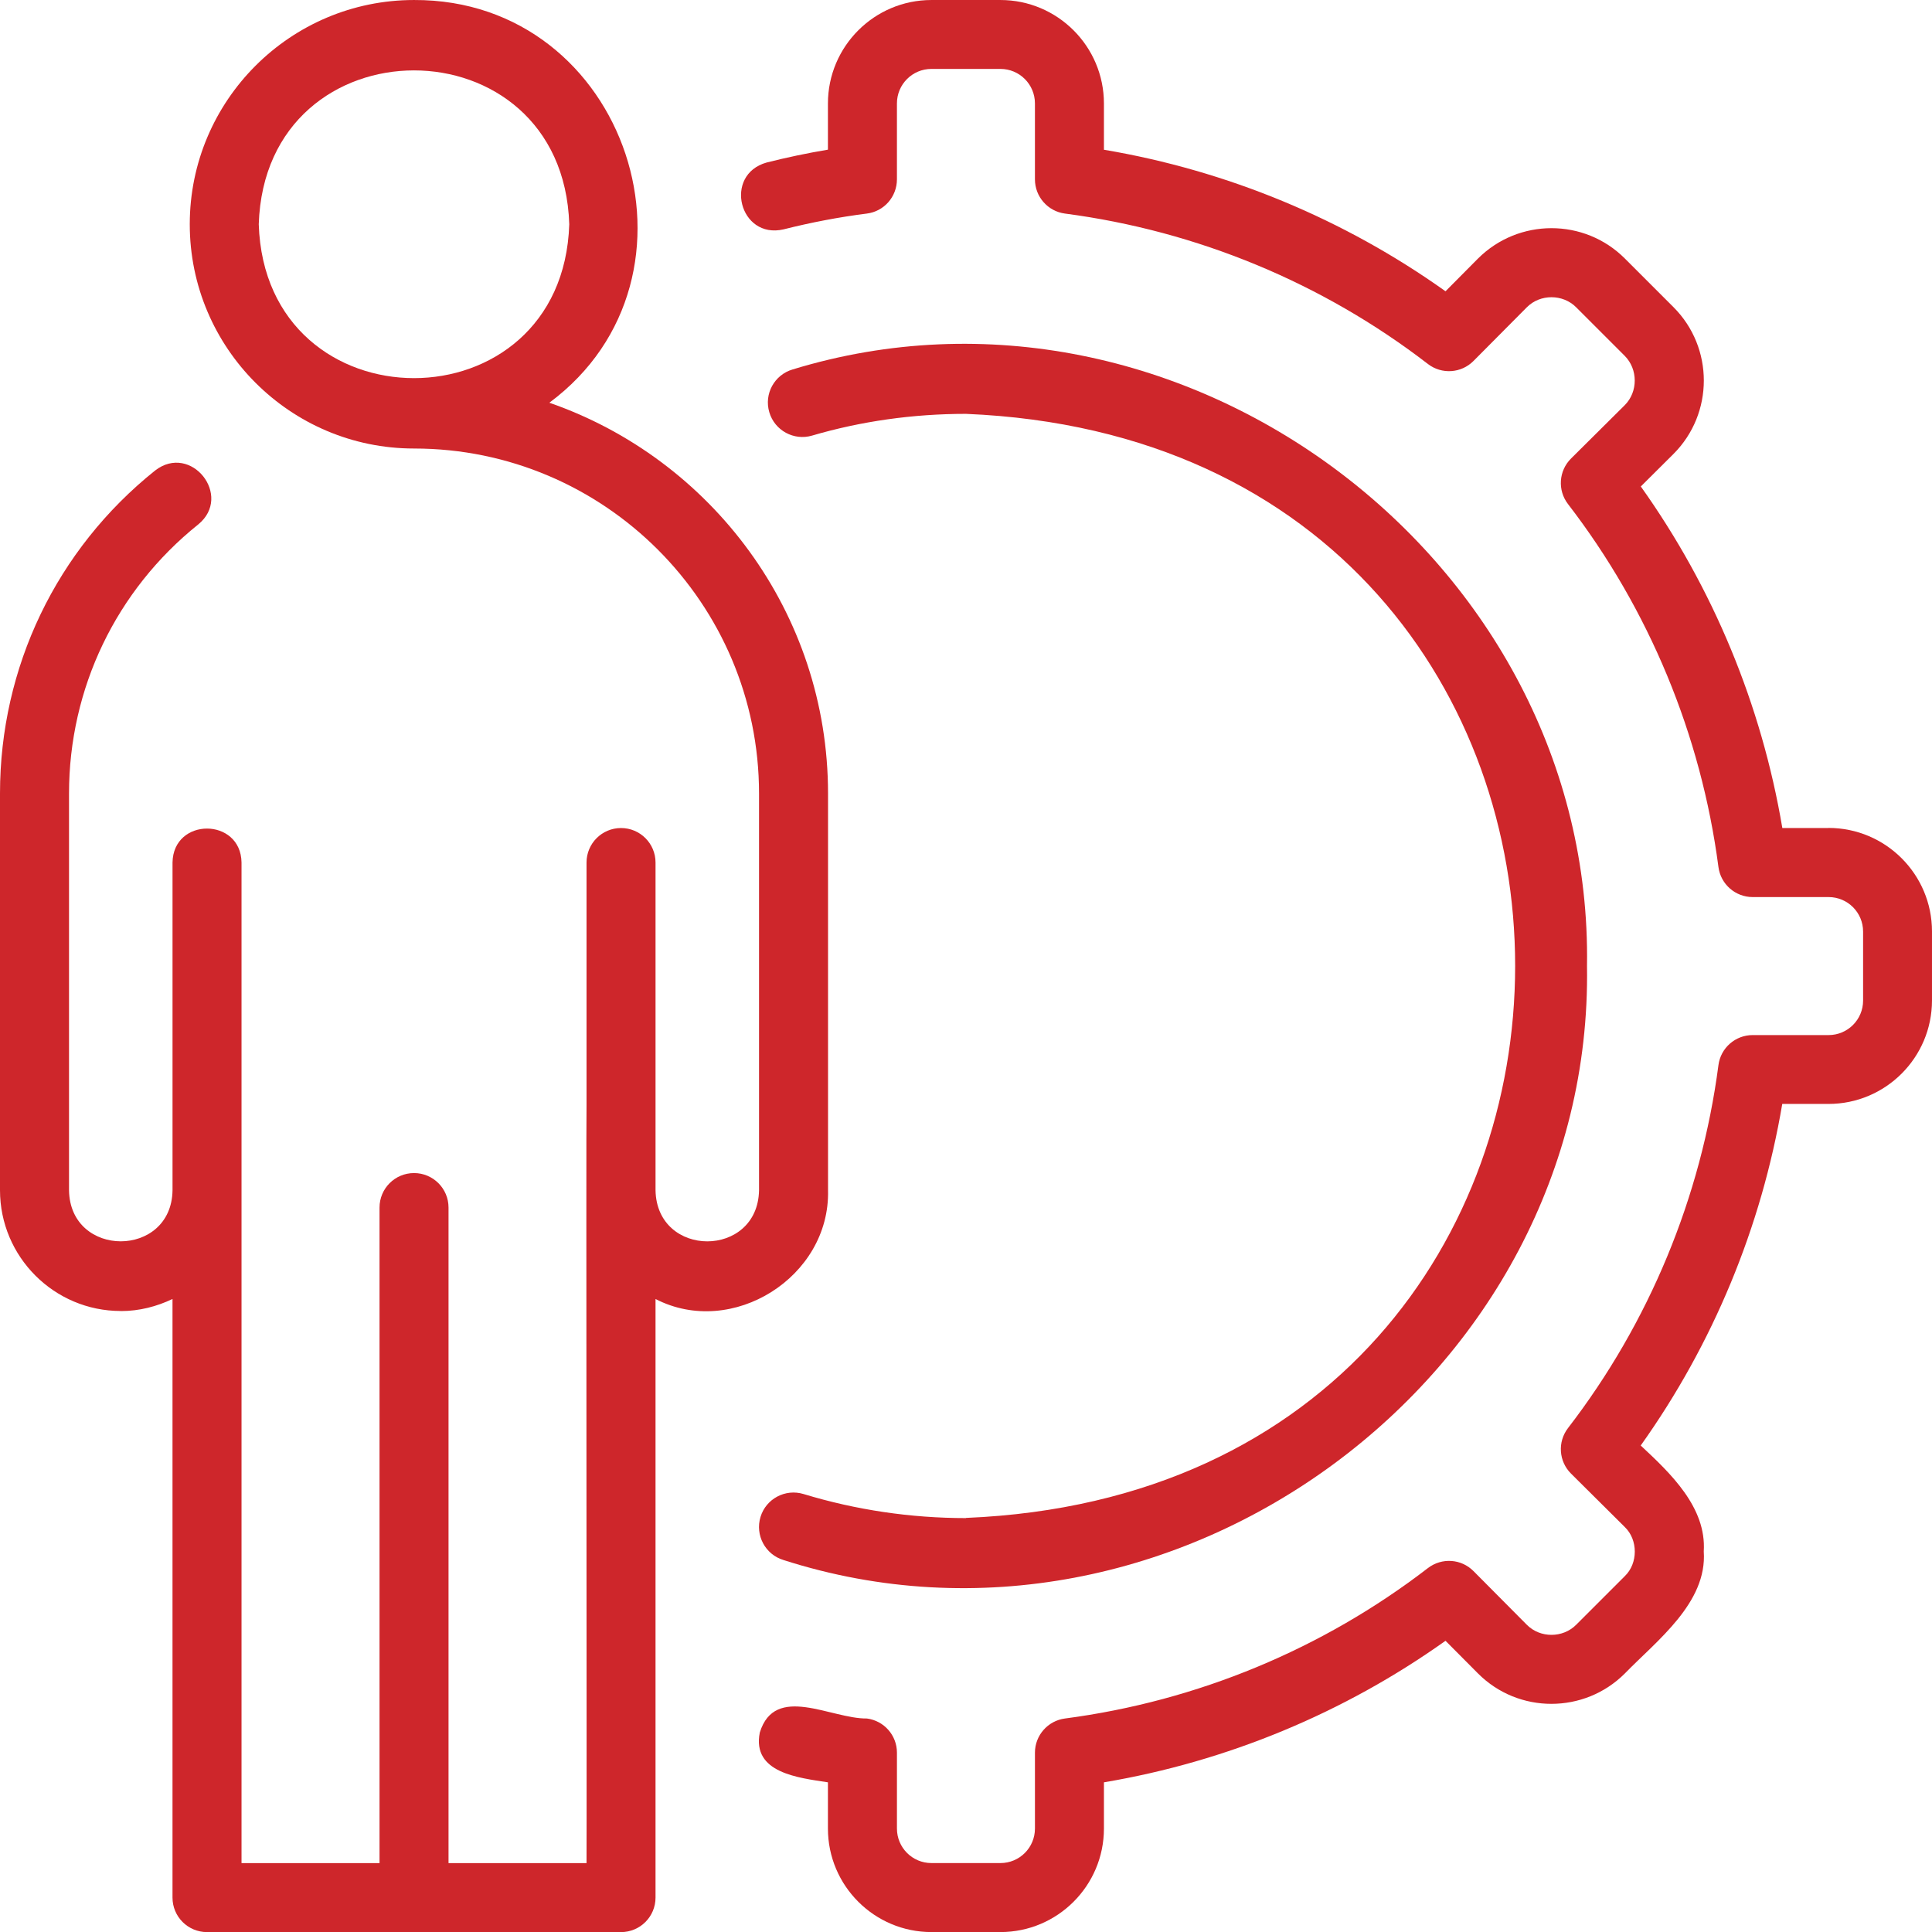
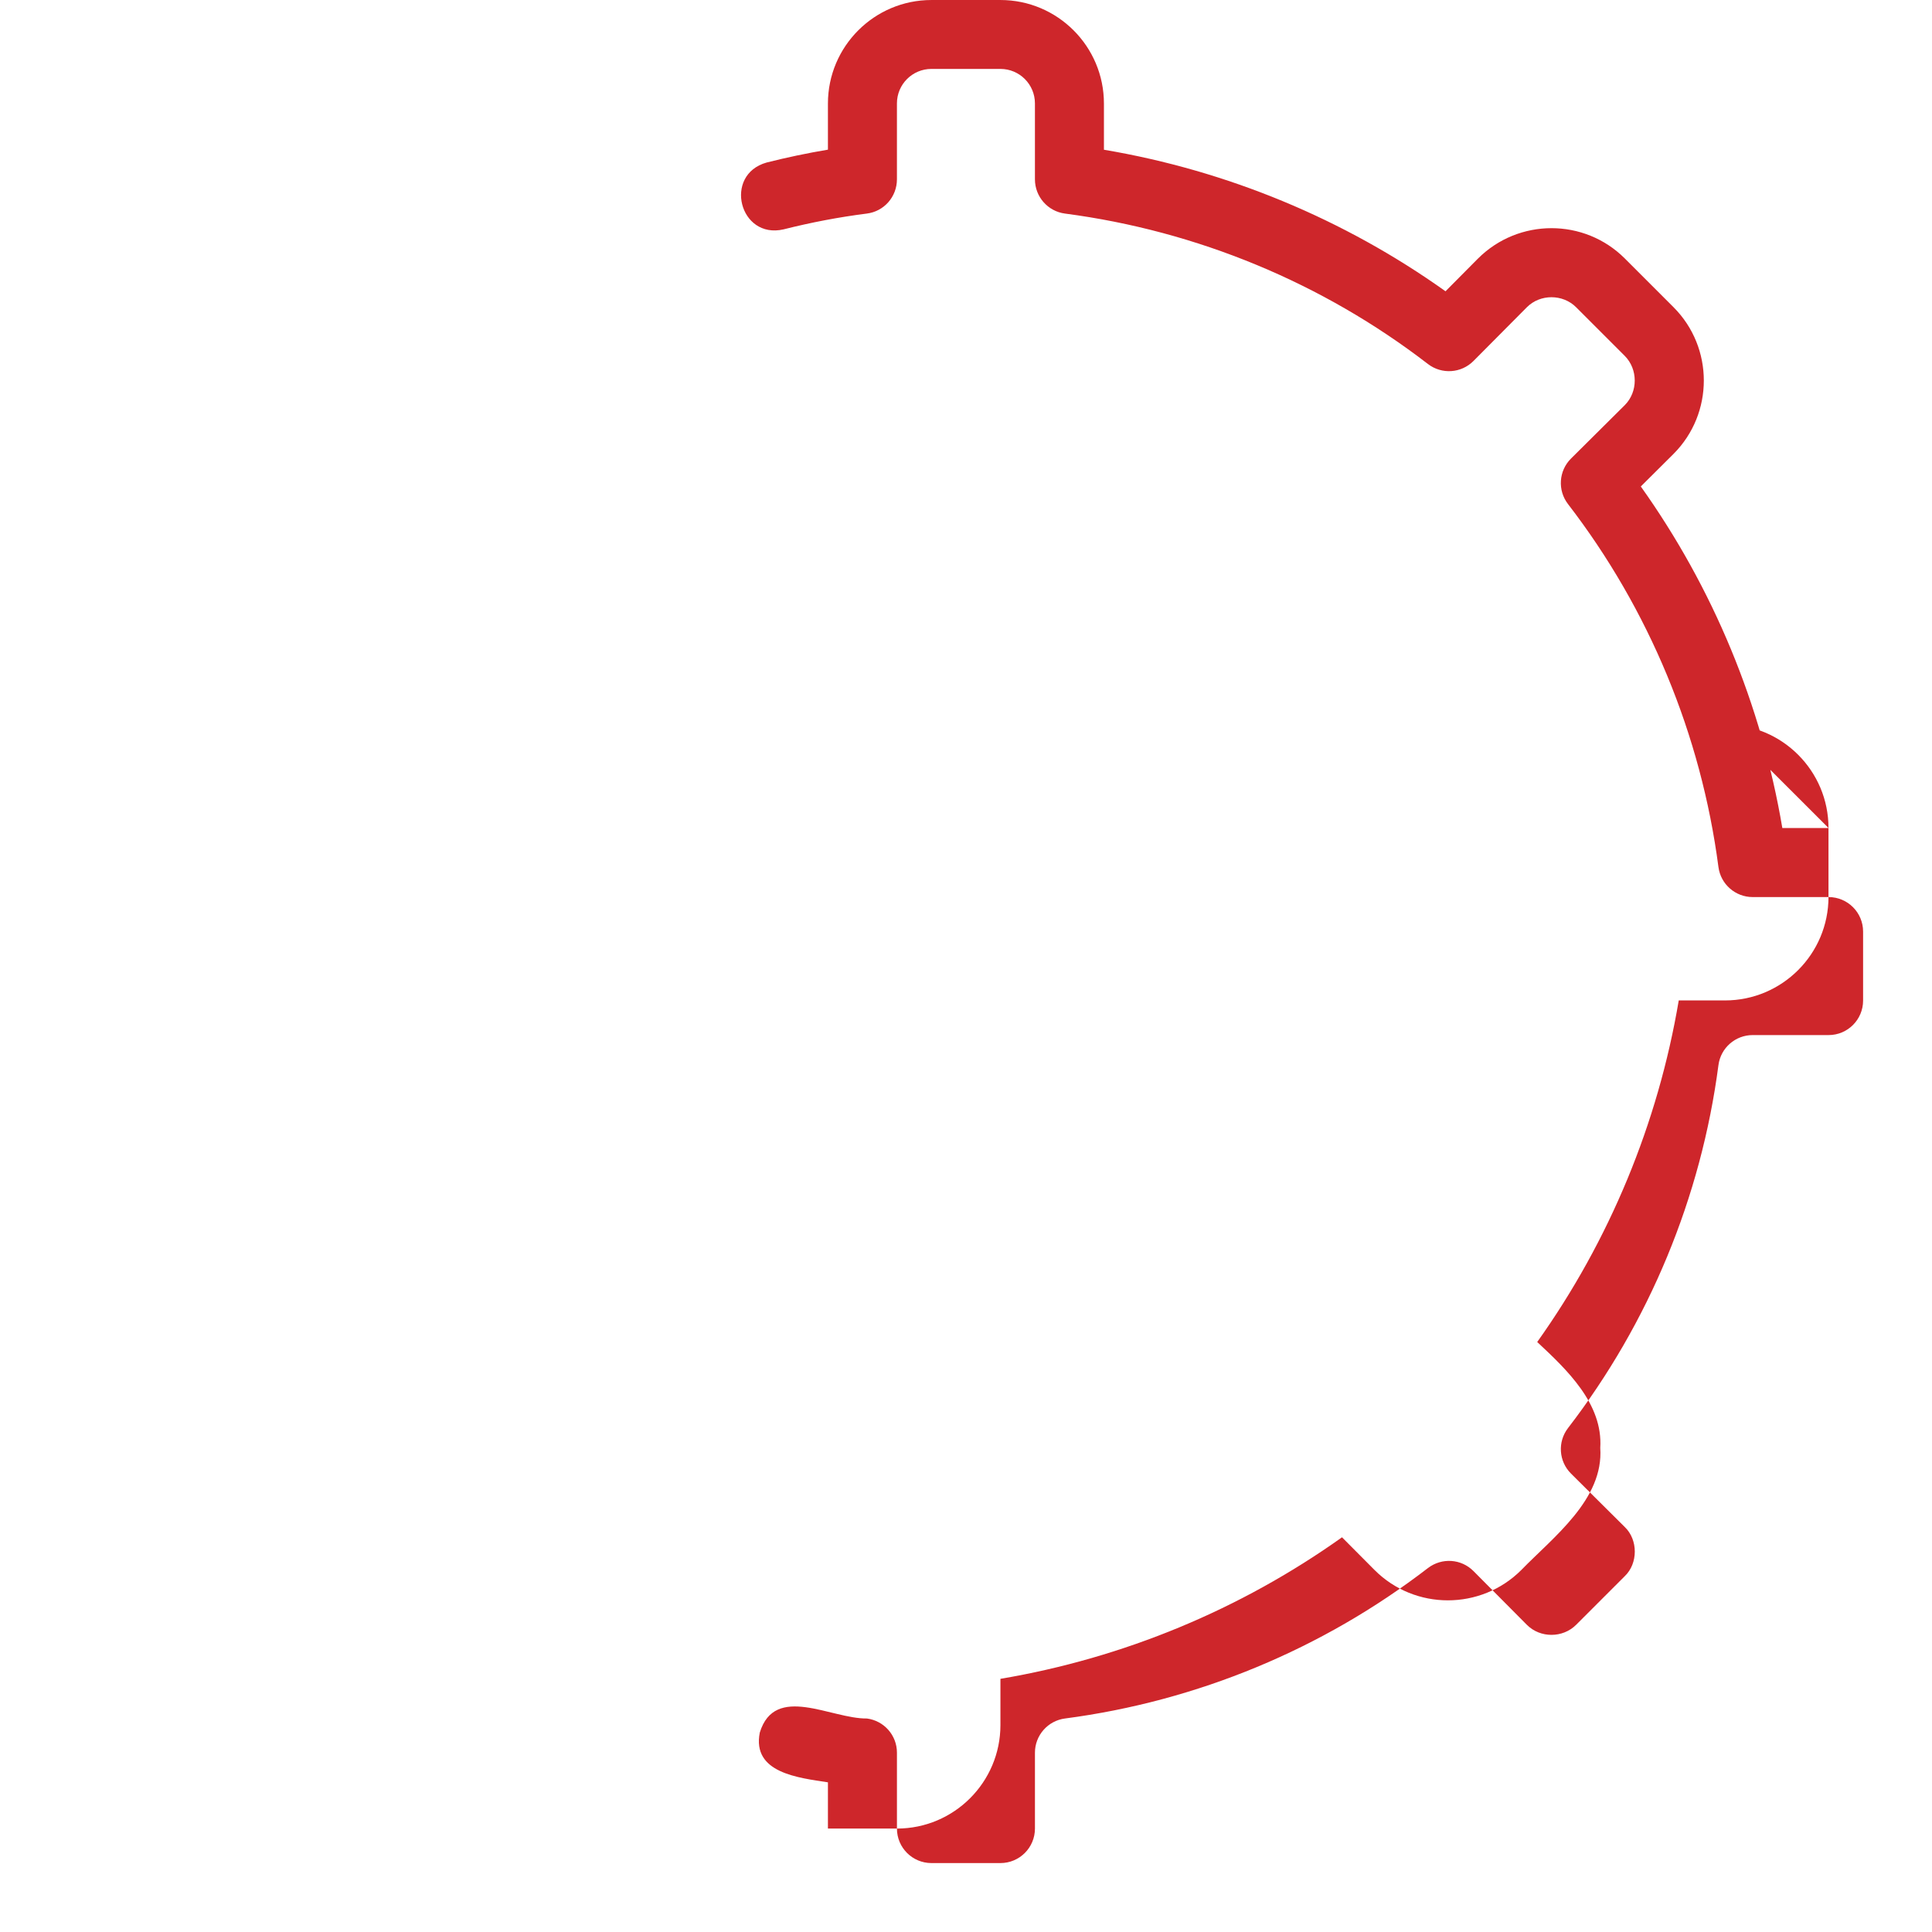
<svg xmlns="http://www.w3.org/2000/svg" id="Layer_2" viewBox="0 0 192.748 192.765">
  <defs>
    <style>.cls-1{fill:#ce262b;}</style>
  </defs>
  <g id="Layer_1-2">
-     <path class="cls-1" d="M182.43,82.611h-4.613c-2.074-12.288-6.91-23.957-14.121-34.078l3.261-3.244c4.036-4.036,4.036-10.61,0-14.646l-4.853-4.853c-4.036-4.036-10.602-4.036-14.655.009l-3.236,3.261c-10.12-7.211-21.788-12.047-34.078-14.121v-4.612c0-5.697-4.63-10.326-10.326-10.326h-6.884c-5.697,0-10.326,4.63-10.326,10.326v4.604c-2.057.344-4.096.774-6.11,1.282-4.354,1.213-2.728,7.693,1.687,6.669,2.728-.688,5.516-1.222,8.304-1.575,1.721-.215,3.003-1.678,3.003-3.416v-7.573c0-1.902,1.54-3.442,3.442-3.442h6.884c1.902,0,3.442,1.54,3.442,3.442v7.573c0,1.73,1.282,3.192,2.995,3.416,13.183,1.73,25.713,6.919,36.212,15.008,1.377,1.058,3.322.929,4.544-.301l5.327-5.361c1.325-1.334,3.58-1.334,4.914,0l4.853,4.853c1.325,1.334,1.325,3.58.009,4.905l-5.37,5.335c-1.231,1.222-1.36,3.167-.301,4.544,8.089,10.507,13.278,23.027,15.008,36.212.224,1.712,1.687,2.995,3.416,2.995h7.573c1.902,0,3.442,1.54,3.442,3.442v6.884c0,1.902-1.54,3.442-3.442,3.442h-7.573c-1.73,0-3.192,1.282-3.416,2.995-1.73,13.183-6.919,25.713-15.008,36.212-1.058,1.377-.929,3.322.301,4.544l5.361,5.327c1.334,1.274,1.334,3.631,0,4.905l-4.853,4.853c-1.334,1.334-3.58,1.334-4.905.009l-5.335-5.37c-1.222-1.231-3.158-1.36-4.544-.301-10.498,8.08-23.019,13.278-36.212,15.008-1.712.224-2.995,1.687-2.995,3.408v7.573c0,1.902-1.54,3.442-3.442,3.442h-6.884c-1.902,0-3.442-1.54-3.442-3.442v-7.573c0-1.73-1.282-3.184-2.995-3.408-3.588.043-9.173-3.511-10.688,1.403-.8,4.036,3.864,4.509,6.798,4.965v4.613c0,5.697,4.63,10.326,10.326,10.326h6.884c5.697,0,10.326-4.63,10.326-10.326v-4.613c12.288-2.074,23.957-6.919,34.078-14.121l3.244,3.261c4.036,4.044,10.61,4.036,14.646,0,3.175-3.27,8.235-7.048,7.874-12.176.284-4.406-3.339-7.814-6.29-10.567,7.211-10.12,12.047-21.797,14.121-34.078h4.613c5.697,0,10.326-4.63,10.326-10.326v-6.884c0-5.697-4.63-10.326-10.326-10.326l.009.016Z" />
-     <path class="cls-1" d="M96.378,151.454c-5.525,0-10.972-.809-16.212-2.401-1.824-.551-3.743.473-4.294,2.289s.473,3.743,2.289,4.294c38.886,12.478,80.822-18.295,80.168-59.264.637-40.565-40.565-71.338-79.247-59.515-1.824.533-2.874,2.444-2.332,4.268.533,1.824,2.453,2.866,4.268,2.332,4.905-1.437,10.068-2.168,15.352-2.168,73.068,3.029,73.041,107.136,0,110.148l.008.017Z" />
-     <path class="cls-1" d="M12.047,130.801c1.859,0,3.588-.456,5.163-1.205v59.72c0,1.902,1.54,3.442,3.442,3.442,10.292-.034,31.013.026,41.305,0,1.902,0,3.442-1.54,3.442-3.442v-59.72c7.65,3.95,17.426-2.194,17.211-10.843v-39.585c0-18.045-11.652-33.379-27.803-38.99C71.708,27.641,62.655-.085,41.305.001,28.965.001,18.932,10.035,18.932,22.374s10.034,22.373,22.373,22.373c18.983,0,34.421,15.438,34.421,34.421v39.585c-.129,6.79-10.197,6.79-10.326,0v-32.701c0-1.902-1.54-3.442-3.442-3.442s-3.442,1.54-3.442,3.442v24.096c-.052,1.42.034,71.424,0,75.727h-13.768v-65.401c0-1.902-1.54-3.442-3.442-3.442s-3.442,1.54-3.442,3.442v65.401h-13.768v-99.82c-.06-4.509-6.816-4.535-6.884,0v32.701c-.103,6.772-10.214,6.79-10.326,0v-39.585c0-10.498,4.699-20.283,12.891-26.85,3.485-2.848-.723-8.158-4.303-5.378C5.636,54.817,0,66.563,0,79.161v39.585c0,6.643,5.404,12.047,12.047,12.047l-.001.007ZM25.815,22.374c.654-20.472,30.326-20.463,30.978,0-.654,20.472-30.326,20.463-30.978,0Z" />
+     <path class="cls-1" d="M182.43,82.611h-4.613c-2.074-12.288-6.91-23.957-14.121-34.078l3.261-3.244c4.036-4.036,4.036-10.61,0-14.646l-4.853-4.853c-4.036-4.036-10.602-4.036-14.655.009l-3.236,3.261c-10.12-7.211-21.788-12.047-34.078-14.121v-4.612c0-5.697-4.63-10.326-10.326-10.326h-6.884c-5.697,0-10.326,4.63-10.326,10.326v4.604c-2.057.344-4.096.774-6.11,1.282-4.354,1.213-2.728,7.693,1.687,6.669,2.728-.688,5.516-1.222,8.304-1.575,1.721-.215,3.003-1.678,3.003-3.416v-7.573c0-1.902,1.54-3.442,3.442-3.442h6.884c1.902,0,3.442,1.54,3.442,3.442v7.573c0,1.73,1.282,3.192,2.995,3.416,13.183,1.73,25.713,6.919,36.212,15.008,1.377,1.058,3.322.929,4.544-.301l5.327-5.361c1.325-1.334,3.58-1.334,4.914,0l4.853,4.853c1.325,1.334,1.325,3.58.009,4.905l-5.37,5.335c-1.231,1.222-1.36,3.167-.301,4.544,8.089,10.507,13.278,23.027,15.008,36.212.224,1.712,1.687,2.995,3.416,2.995h7.573c1.902,0,3.442,1.54,3.442,3.442v6.884c0,1.902-1.54,3.442-3.442,3.442h-7.573c-1.73,0-3.192,1.282-3.416,2.995-1.73,13.183-6.919,25.713-15.008,36.212-1.058,1.377-.929,3.322.301,4.544l5.361,5.327c1.334,1.274,1.334,3.631,0,4.905l-4.853,4.853c-1.334,1.334-3.58,1.334-4.905.009l-5.335-5.37c-1.222-1.231-3.158-1.36-4.544-.301-10.498,8.08-23.019,13.278-36.212,15.008-1.712.224-2.995,1.687-2.995,3.408v7.573c0,1.902-1.54,3.442-3.442,3.442h-6.884c-1.902,0-3.442-1.54-3.442-3.442v-7.573c0-1.73-1.282-3.184-2.995-3.408-3.588.043-9.173-3.511-10.688,1.403-.8,4.036,3.864,4.509,6.798,4.965v4.613h6.884c5.697,0,10.326-4.63,10.326-10.326v-4.613c12.288-2.074,23.957-6.919,34.078-14.121l3.244,3.261c4.036,4.044,10.61,4.036,14.646,0,3.175-3.27,8.235-7.048,7.874-12.176.284-4.406-3.339-7.814-6.29-10.567,7.211-10.12,12.047-21.797,14.121-34.078h4.613c5.697,0,10.326-4.63,10.326-10.326v-6.884c0-5.697-4.63-10.326-10.326-10.326l.009.016Z" />
  </g>
</svg>